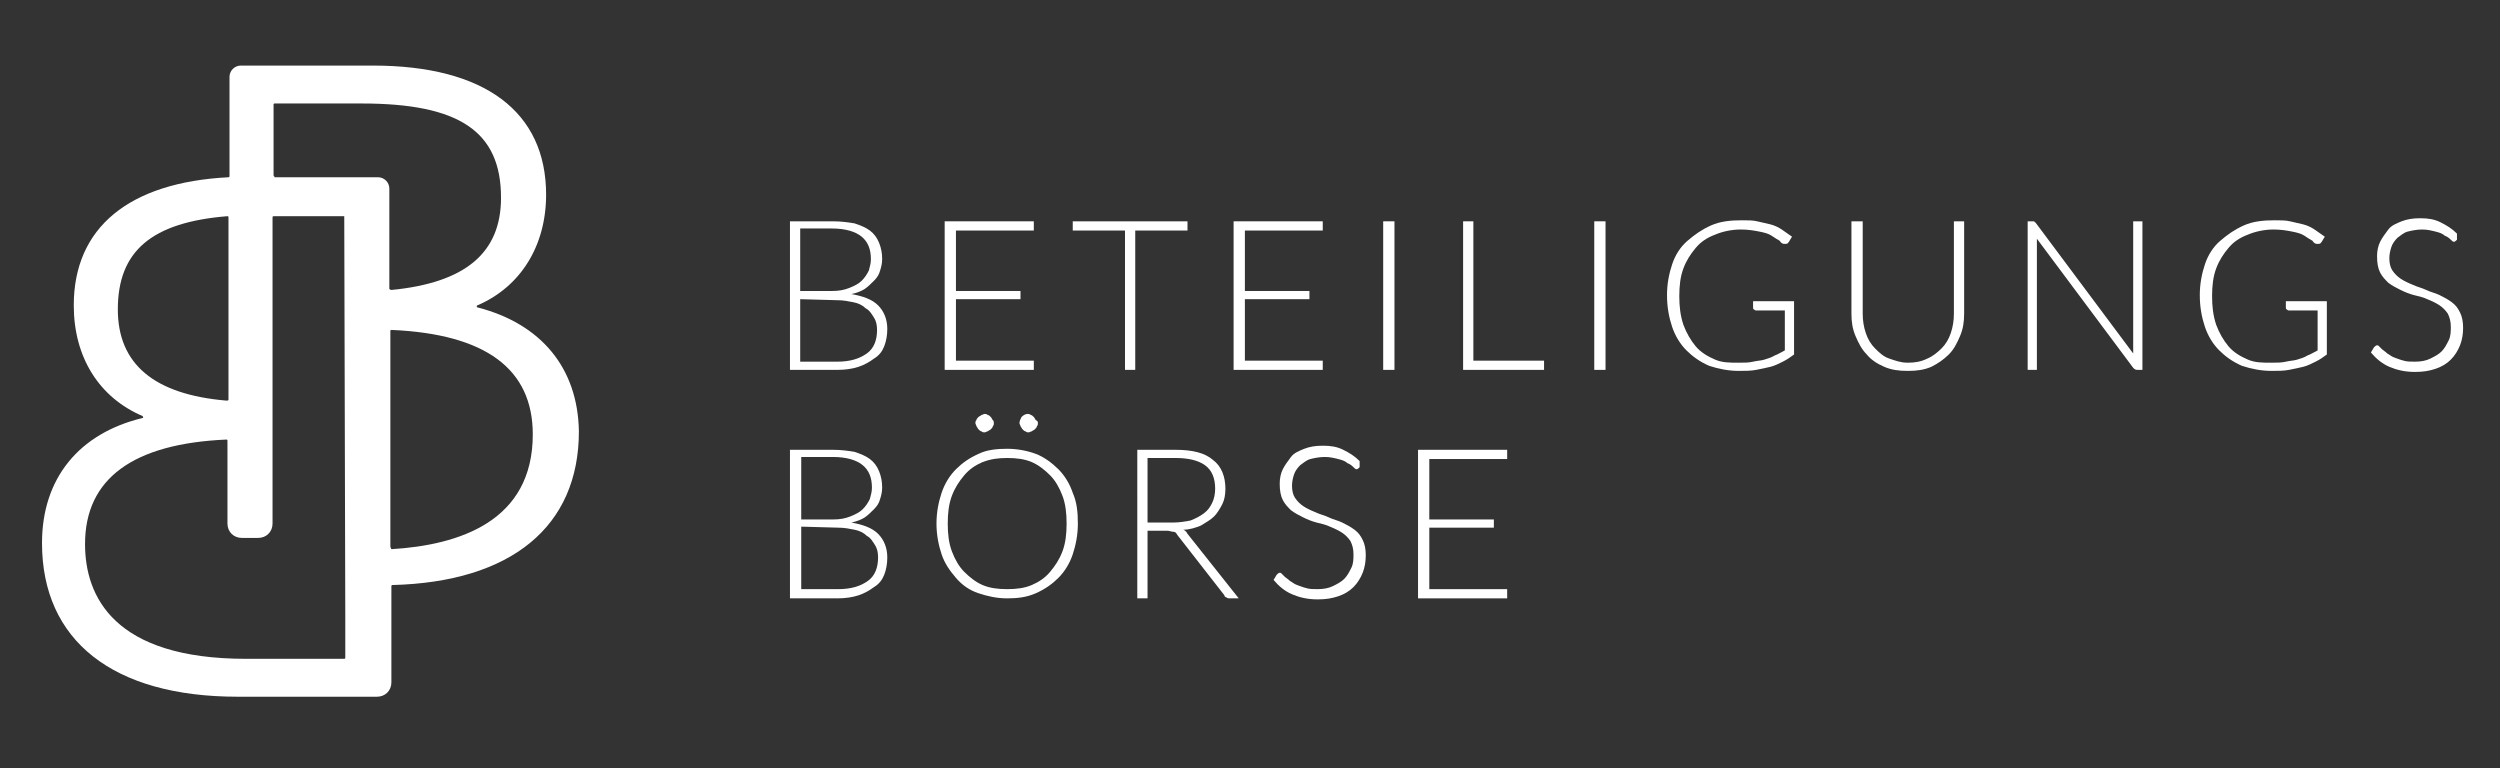
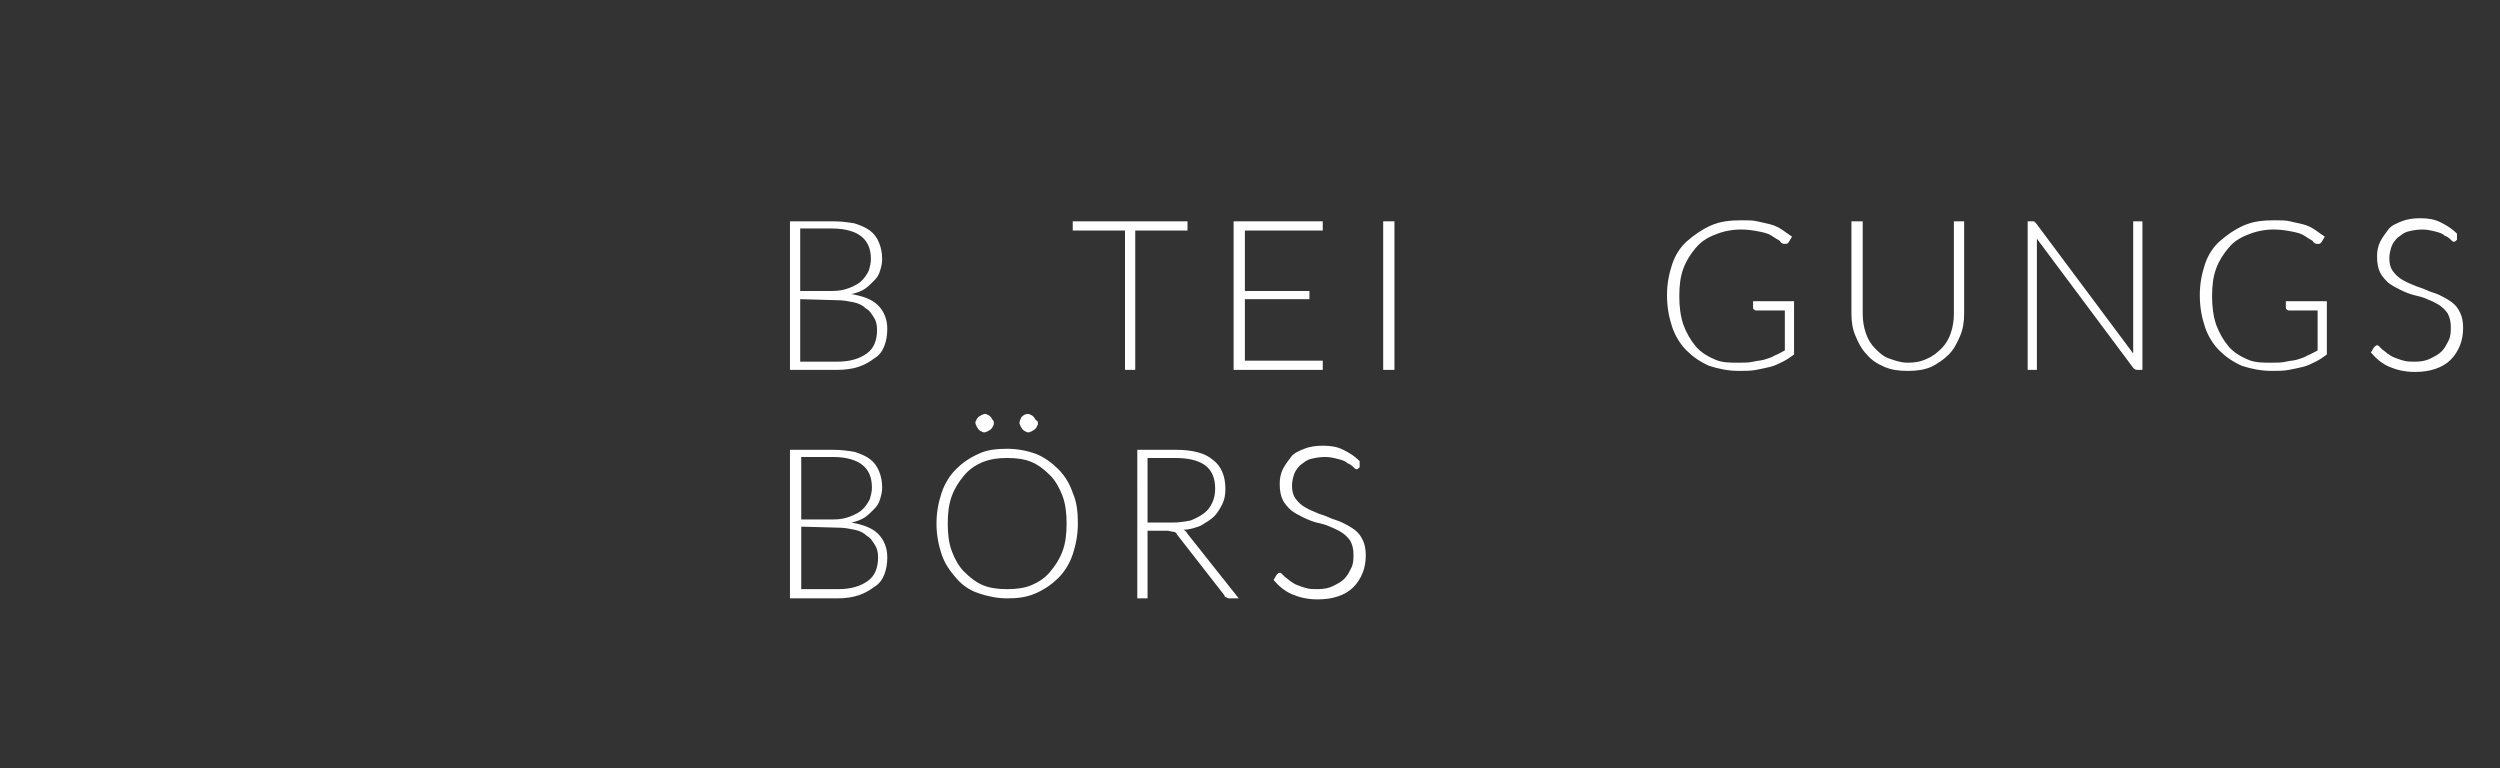
<svg xmlns="http://www.w3.org/2000/svg" version="1.1" id="Ebene_1" x="0px" y="0px" viewBox="0 0 244 75" style="enable-background:new 0 0 244 75;" xml:space="preserve">
  <rect x="0" y="0" width="244" height="75" fill="#333333" stroke="none" />
  <style type="text/css">
	.st0{fill:#FFFFFF;}
</style>
  <g>
    <g>
      <g>
        <path class="st0" d="M77.1,36.1V21.6h4.2c0.8,0,1.5,0.1,2.1,0.2c0.6,0.2,1.1,0.4,1.5,0.7c0.4,0.3,0.7,0.7,0.9,1.2s0.3,1,0.3,1.6     c0,0.4-0.1,0.8-0.2,1.1c-0.1,0.4-0.3,0.7-0.6,1c-0.3,0.3-0.6,0.6-0.9,0.8s-0.8,0.4-1.3,0.5c1.1,0.2,2,0.5,2.6,1.1     s0.9,1.4,0.9,2.3c0,0.6-0.1,1.2-0.3,1.7c-0.2,0.5-0.5,0.9-1,1.2c-0.4,0.3-0.9,0.6-1.5,0.8s-1.3,0.3-2.1,0.3     C81.7,36.1,77.1,36.1,77.1,36.1z M78.1,28.4h3.1c0.7,0,1.2-0.1,1.7-0.3s0.9-0.4,1.2-0.7s0.5-0.6,0.7-1c0.1-0.4,0.2-0.7,0.2-1.1     c0-1-0.3-1.7-0.9-2.2s-1.6-0.8-2.9-0.8h-3.1L78.1,28.4L78.1,28.4z M78.1,29.2v6.1h3.6c1.3,0,2.2-0.3,2.9-0.8s1-1.3,1-2.3     c0-0.5-0.1-0.9-0.3-1.2s-0.4-0.7-0.8-0.9c-0.3-0.3-0.7-0.5-1.2-0.6s-1-0.2-1.6-0.2L78.1,29.2L78.1,29.2z" />
-         <path class="st0" d="M100.9,21.6v0.9h-7.6v5.9h6.3v0.8h-6.3v6h7.6v0.9h-8.7V21.6H100.9z" />
        <path class="st0" d="M115.9,21.6v0.9h-5.1v13.6h-1V22.5h-5.1v-0.9H115.9z" />
        <path class="st0" d="M129.1,21.6v0.9h-7.6v5.9h6.3v0.8h-6.3v6h7.6v0.9h-8.7V21.6H129.1z" />
        <path class="st0" d="M136,36.1h-1V21.6h1.1v14.5H136z" />
-         <path class="st0" d="M143.8,35.2h6.9v0.9h-7.9V21.6h1V35.2z" />
-         <path class="st0" d="M156.7,36.1h-1.1V21.6h1.1V36.1z" />
        <path class="st0" d="M169.7,35.4c0.5,0,1,0,1.4-0.1s0.8-0.1,1.1-0.2s0.7-0.2,1-0.4c0.3-0.1,0.6-0.3,1-0.5v-3.9h-2.8     c-0.1,0-0.1,0-0.2-0.1c-0.1,0-0.1-0.1-0.1-0.2v-0.6h4v5.2c-0.4,0.3-0.7,0.5-1.1,0.7c-0.4,0.2-0.8,0.4-1.2,0.5s-0.9,0.2-1.4,0.3     s-1.1,0.1-1.7,0.1c-1,0-2-0.2-2.9-0.5c-0.9-0.4-1.6-0.9-2.2-1.5c-0.6-0.6-1.1-1.4-1.4-2.3s-0.5-1.9-0.5-3.1c0-1.1,0.2-2.1,0.5-3     s0.8-1.7,1.5-2.3s1.4-1.1,2.3-1.5s1.9-0.5,3-0.5c0.6,0,1.1,0,1.5,0.1s0.9,0.2,1.3,0.3c0.4,0.1,0.8,0.3,1.1,0.5s0.7,0.5,1,0.7     l-0.3,0.5c-0.1,0.1-0.1,0.2-0.3,0.2c-0.1,0-0.1,0-0.2,0c-0.1,0-0.3-0.1-0.4-0.3c-0.2-0.1-0.5-0.3-0.8-0.5s-0.7-0.3-1.2-0.4     s-1.1-0.2-1.8-0.2c-0.9,0-1.8,0.2-2.5,0.5c-0.8,0.3-1.4,0.7-1.9,1.3c-0.5,0.6-0.9,1.2-1.2,2s-0.4,1.7-0.4,2.7s0.1,1.9,0.4,2.8     c0.3,0.8,0.7,1.5,1.2,2.1c0.5,0.6,1.2,1,1.9,1.3S168.8,35.4,169.7,35.4z" />
        <path class="st0" d="M186.2,35.4c0.7,0,1.3-0.1,1.9-0.4c0.5-0.2,1-0.6,1.4-1s0.7-0.9,0.9-1.5s0.3-1.2,0.3-1.9v-9h1v9     c0,0.8-0.1,1.5-0.4,2.2c-0.3,0.7-0.6,1.3-1.1,1.8s-1.1,0.9-1.7,1.2c-0.7,0.3-1.4,0.4-2.3,0.4s-1.6-0.1-2.3-0.4     c-0.7-0.3-1.3-0.7-1.7-1.2c-0.5-0.5-0.8-1.1-1.1-1.8s-0.4-1.4-0.4-2.2v-9h1.1v9c0,0.7,0.1,1.3,0.3,1.9c0.2,0.6,0.5,1.1,0.9,1.5     s0.8,0.8,1.4,1S185.5,35.4,186.2,35.4z" />
        <path class="st0" d="M198.6,21.7c0.1,0,0.1,0.1,0.2,0.2l9.4,12.6c0-0.2,0-0.4,0-0.6V21.6h0.9v14.5h-0.5c-0.2,0-0.3-0.1-0.4-0.2     l-9.4-12.6c0,0.2,0,0.4,0,0.6v12.2h-0.9V21.6h0.5C198.5,21.6,198.6,21.6,198.6,21.7z" />
        <path class="st0" d="M221.7,35.4c0.5,0,1,0,1.4-0.1s0.8-0.1,1.1-0.2s0.7-0.2,1-0.4c0.3-0.1,0.6-0.3,1-0.5v-3.9h-2.8     c-0.1,0-0.1,0-0.2-0.1c-0.1,0-0.1-0.1-0.1-0.2v-0.6h4v5.2c-0.4,0.3-0.7,0.5-1.1,0.7c-0.4,0.2-0.8,0.4-1.2,0.5s-0.9,0.2-1.4,0.3     s-1.1,0.1-1.7,0.1c-1,0-2-0.2-2.9-0.5c-0.9-0.4-1.6-0.9-2.2-1.5c-0.6-0.6-1.1-1.4-1.4-2.3s-0.5-1.9-0.5-3.1c0-1.1,0.2-2.1,0.5-3     s0.8-1.7,1.5-2.3s1.4-1.1,2.3-1.5s1.9-0.5,3-0.5c0.6,0,1.1,0,1.5,0.1s0.9,0.2,1.3,0.3c0.4,0.1,0.8,0.3,1.1,0.5s0.7,0.5,1,0.7     l-0.3,0.5c-0.1,0.1-0.1,0.2-0.3,0.2c-0.1,0-0.1,0-0.2,0c-0.1,0-0.3-0.1-0.4-0.3c-0.2-0.1-0.5-0.3-0.8-0.5s-0.7-0.3-1.2-0.4     s-1.1-0.2-1.8-0.2c-0.9,0-1.8,0.2-2.5,0.5c-0.8,0.3-1.4,0.7-1.9,1.3c-0.5,0.6-0.9,1.2-1.2,2s-0.4,1.7-0.4,2.7s0.1,1.9,0.4,2.8     c0.3,0.8,0.7,1.5,1.2,2.1c0.5,0.6,1.2,1,1.9,1.3S220.8,35.4,221.7,35.4z" />
        <path class="st0" d="M239.8,23.4c-0.1,0.1-0.2,0.2-0.3,0.2s-0.2-0.1-0.3-0.2s-0.3-0.3-0.6-0.4c-0.2-0.2-0.5-0.3-0.9-0.4     s-0.8-0.2-1.3-0.2s-1,0.1-1.4,0.2s-0.7,0.4-1,0.6c-0.3,0.3-0.5,0.6-0.6,0.9s-0.2,0.7-0.2,1.1c0,0.5,0.1,0.9,0.3,1.2     c0.2,0.3,0.5,0.6,0.8,0.8s0.7,0.4,1.2,0.6c0.4,0.2,0.9,0.3,1.3,0.5s0.9,0.3,1.3,0.5c0.4,0.2,0.8,0.4,1.2,0.7s0.6,0.6,0.8,1     s0.3,0.9,0.3,1.5s-0.1,1.2-0.3,1.7s-0.5,1-0.9,1.4s-0.9,0.7-1.5,0.9s-1.2,0.3-2,0.3c-1,0-1.8-0.2-2.5-0.5s-1.3-0.8-1.8-1.4     l0.3-0.5c0.1-0.1,0.2-0.2,0.3-0.2s0.1,0,0.2,0.1s0.2,0.2,0.3,0.3s0.3,0.2,0.5,0.4c0.2,0.1,0.4,0.3,0.7,0.4     c0.3,0.1,0.5,0.2,0.9,0.3c0.3,0.1,0.7,0.1,1.1,0.1c0.6,0,1.1-0.1,1.5-0.3s0.8-0.4,1.1-0.7s0.5-0.7,0.7-1.1s0.2-0.9,0.2-1.3     c0-0.5-0.1-0.9-0.3-1.3c-0.2-0.3-0.5-0.6-0.8-0.8c-0.3-0.2-0.7-0.4-1.2-0.6c-0.4-0.2-0.9-0.3-1.3-0.4s-0.9-0.3-1.3-0.5     c-0.4-0.2-0.8-0.4-1.2-0.7c-0.3-0.3-0.6-0.6-0.8-1S232,25.7,232,25c0-0.5,0.1-1,0.3-1.4s0.5-0.8,0.8-1.2s0.8-0.6,1.3-0.8     c0.5-0.2,1.1-0.3,1.8-0.3c0.8,0,1.4,0.1,2,0.4s1.1,0.6,1.6,1.1L239.8,23.4z" />
      </g>
      <g>
        <path class="st0" d="M77.1,58.4V43.9h4.2c0.8,0,1.5,0.1,2.1,0.2c0.6,0.2,1.1,0.4,1.5,0.7s0.7,0.7,0.9,1.2s0.3,1,0.3,1.6     c0,0.4-0.1,0.8-0.2,1.1c-0.1,0.4-0.3,0.7-0.6,1c-0.3,0.3-0.6,0.6-0.9,0.8s-0.8,0.4-1.3,0.5c1.1,0.2,2,0.5,2.6,1.1     s0.9,1.4,0.9,2.3c0,0.6-0.1,1.2-0.3,1.7c-0.2,0.5-0.5,0.9-1,1.2c-0.4,0.3-0.9,0.6-1.5,0.8s-1.3,0.3-2.1,0.3     C81.7,58.4,77.1,58.4,77.1,58.4z M78.2,50.7h3.1c0.7,0,1.2-0.1,1.7-0.3s0.9-0.4,1.2-0.7s0.5-0.6,0.7-1c0.1-0.4,0.2-0.7,0.2-1.1     c0-1-0.3-1.7-0.9-2.2s-1.6-0.8-2.9-0.8h-3.1L78.2,50.7L78.2,50.7z M78.2,51.4v6.1h3.6c1.3,0,2.2-0.3,2.9-0.8s1-1.3,1-2.3     c0-0.5-0.1-0.9-0.3-1.2s-0.4-0.7-0.8-0.9c-0.3-0.3-0.7-0.5-1.2-0.6s-1-0.2-1.6-0.2L78.2,51.4L78.2,51.4z" />
        <path class="st0" d="M105.2,51.1c0,1.1-0.2,2.1-0.5,3s-0.8,1.7-1.4,2.3s-1.3,1.1-2.2,1.5s-1.8,0.5-2.8,0.5s-1.9-0.2-2.8-0.5     s-1.6-0.8-2.2-1.5s-1.1-1.4-1.4-2.3s-0.5-1.9-0.5-3s0.2-2.1,0.5-3s0.8-1.7,1.4-2.3s1.3-1.1,2.2-1.5c0.8-0.4,1.8-0.5,2.8-0.5     s2,0.2,2.8,0.5s1.6,0.9,2.2,1.5s1.1,1.4,1.4,2.3C105.1,49,105.2,50,105.2,51.1z M104.1,51.1c0-1-0.1-1.9-0.4-2.7s-0.7-1.5-1.2-2     s-1.1-1-1.8-1.3c-0.7-0.3-1.5-0.4-2.4-0.4s-1.6,0.1-2.4,0.4c-0.7,0.3-1.3,0.7-1.8,1.3s-0.9,1.2-1.2,2s-0.4,1.7-0.4,2.7     s0.1,1.9,0.4,2.7s0.7,1.5,1.2,2s1.1,1,1.8,1.3c0.7,0.3,1.5,0.4,2.4,0.4s1.7-0.1,2.4-0.4c0.7-0.3,1.3-0.7,1.8-1.3s0.9-1.2,1.2-2     S104.1,52.1,104.1,51.1z M97,41.3c0,0.1,0,0.2-0.1,0.3c0,0.1-0.1,0.2-0.2,0.3s-0.2,0.1-0.3,0.2c-0.1,0-0.2,0.1-0.3,0.1     s-0.2,0-0.3-0.1c-0.1,0-0.2-0.1-0.3-0.2s-0.1-0.2-0.2-0.3c0-0.1-0.1-0.2-0.1-0.3s0-0.2,0.1-0.3c0-0.1,0.1-0.2,0.2-0.3     s0.2-0.1,0.3-0.2c0.1,0,0.2-0.1,0.3-0.1s0.2,0,0.3,0.1c0.1,0,0.2,0.1,0.3,0.2s0.1,0.2,0.2,0.3S97,41.2,97,41.3z M101.3,41.3     c0,0.1,0,0.2-0.1,0.3c0,0.1-0.1,0.2-0.2,0.3s-0.2,0.1-0.3,0.2c-0.1,0-0.2,0.1-0.3,0.1c-0.1,0-0.2,0-0.3-0.1     c-0.1,0-0.2-0.1-0.3-0.2c-0.1-0.1-0.1-0.2-0.2-0.3c0-0.1-0.1-0.2-0.1-0.3c0-0.2,0.1-0.4,0.2-0.6c0.2-0.2,0.4-0.3,0.6-0.3     c0.1,0,0.2,0,0.3,0.1c0.1,0,0.2,0.1,0.3,0.2c0.1,0.1,0.1,0.2,0.2,0.3C101.3,41.1,101.3,41.2,101.3,41.3z" />
        <path class="st0" d="M112,51.8v6.6h-1V43.9h3.7c1.7,0,2.9,0.3,3.7,1c0.8,0.6,1.2,1.6,1.2,2.8c0,0.6-0.1,1.1-0.3,1.5     s-0.5,0.9-0.8,1.2s-0.8,0.6-1.3,0.9c-0.5,0.2-1.1,0.4-1.7,0.4c0.2,0.1,0.3,0.2,0.4,0.4l5,6.3H120c-0.1,0-0.2,0-0.3-0.1     c-0.1,0-0.2-0.1-0.2-0.2l-4.6-5.9c-0.1-0.2-0.2-0.3-0.4-0.3s-0.3-0.1-0.6-0.1C113.9,51.8,112,51.8,112,51.8z M112,51h2.5     c0.6,0,1.2-0.1,1.7-0.2c0.5-0.2,0.9-0.4,1.3-0.7s0.6-0.6,0.8-1c0.2-0.4,0.3-0.9,0.3-1.4c0-1-0.3-1.8-1-2.3s-1.7-0.7-2.9-0.7H112     V51z" />
        <path class="st0" d="M132.7,45.6c-0.1,0.1-0.2,0.2-0.3,0.2s-0.2-0.1-0.3-0.2c-0.1-0.1-0.3-0.3-0.6-0.4c-0.2-0.2-0.5-0.3-0.9-0.4     c-0.4-0.1-0.8-0.2-1.3-0.2s-1,0.1-1.4,0.2s-0.7,0.4-1,0.6c-0.3,0.3-0.5,0.6-0.6,0.9c-0.1,0.3-0.2,0.7-0.2,1.1     c0,0.5,0.1,0.9,0.3,1.2c0.2,0.3,0.5,0.6,0.8,0.8s0.7,0.4,1.2,0.6c0.4,0.2,0.9,0.3,1.3,0.5s0.9,0.3,1.3,0.5     c0.4,0.2,0.8,0.4,1.2,0.7s0.6,0.6,0.8,1s0.3,0.9,0.3,1.5s-0.1,1.2-0.3,1.7s-0.5,1-0.9,1.4s-0.9,0.7-1.5,0.9s-1.2,0.3-2,0.3     c-1,0-1.8-0.2-2.5-0.5s-1.3-0.8-1.8-1.4l0.3-0.5c0.1-0.1,0.2-0.2,0.3-0.2c0.1,0,0.1,0,0.2,0.1s0.2,0.2,0.3,0.3     c0.1,0.1,0.3,0.2,0.5,0.4c0.2,0.1,0.4,0.3,0.7,0.4c0.3,0.1,0.5,0.2,0.9,0.3c0.3,0.1,0.7,0.1,1.1,0.1c0.6,0,1.1-0.1,1.5-0.3     s0.8-0.4,1.1-0.7s0.5-0.7,0.7-1.1s0.2-0.9,0.2-1.3c0-0.5-0.1-0.9-0.3-1.3c-0.2-0.3-0.5-0.6-0.8-0.8s-0.7-0.4-1.2-0.6     c-0.4-0.2-0.9-0.3-1.3-0.4s-0.9-0.3-1.3-0.5s-0.8-0.4-1.2-0.7c-0.3-0.3-0.6-0.6-0.8-1c-0.2-0.4-0.3-0.9-0.3-1.6     c0-0.5,0.1-1,0.3-1.4s0.5-0.8,0.8-1.2s0.8-0.6,1.3-0.8s1.1-0.3,1.8-0.3c0.8,0,1.4,0.1,2,0.4s1.1,0.6,1.6,1.1L132.7,45.6z" />
-         <path class="st0" d="M147.1,43.9v0.9h-7.6v5.9h6.3v0.8h-6.3v6h7.6v0.9h-8.7V43.9H147.1z" />
      </g>
    </g>
-     <path class="st0" d="M46.6,30c-0.1,0-0.1-0.2,0-0.2C50.8,28,53.3,24,53.3,19c0-8.1-6-12.6-16.9-12.6H23.5c-0.6,0-1.1,0.5-1.1,1.1   v9.7c0,0.1-0.1,0.1-0.1,0.1c-9.7,0.5-15.1,4.9-15.1,12.5c0,5.1,2.5,9,6.7,10.8c0.1,0.1,0.1,0.2,0,0.2C7.7,42.3,4.1,46.7,4.1,53   c0,9.5,6.9,15,19.1,15h13.6c0.8,0,1.4-0.6,1.4-1.4v-9.4c0-0.1,0.1-0.1,0.1-0.1c11.6-0.3,18.2-5.7,18.2-15   C56.4,35.9,52.8,31.6,46.6,30z M11.5,30.2c0-5.7,3.3-8.5,10.7-9.1c0.1,0,0.1,0.1,0.1,0.1V39c0,0.1-0.1,0.1-0.2,0.1   C15,38.5,11.5,35.5,11.5,30.2z M33.7,60L33.7,60v4.2c0,0.1-0.1,0.1-0.1,0.1H24c-12.9,0-15.7-6.1-15.7-11.2c0-6.4,4.7-9.8,13.8-10.2   c0.1,0,0.1,0.1,0.1,0.1v8.1c0,0.8,0.6,1.4,1.4,1.4h1.6c0.8,0,1.4-0.6,1.4-1.4V43l0,0v-3.7v-7.2v-3.7v-7.2c0-0.1,0.1-0.1,0.1-0.1   h6.9l0,0L33.7,60z M26.7,17.1v-6.9c0-0.1,0.1-0.1,0.1-0.1h8.5c9.5,0,13.6,2.7,13.6,9.2c0,5.4-3.5,8.3-10.7,9   c-0.1,0-0.2-0.1-0.2-0.1v-9.8c0-0.6-0.5-1.1-1.1-1.1H26.8C26.8,17.2,26.7,17.2,26.7,17.1z M38.1,53.3v-21c0-0.1,0.1-0.1,0.1-0.1   C47.4,32.6,52,36,52,42.4c0,8.5-7.2,10.8-13.8,11.2C38.1,53.4,38.1,53.4,38.1,53.3z" />
  </g>
</svg>